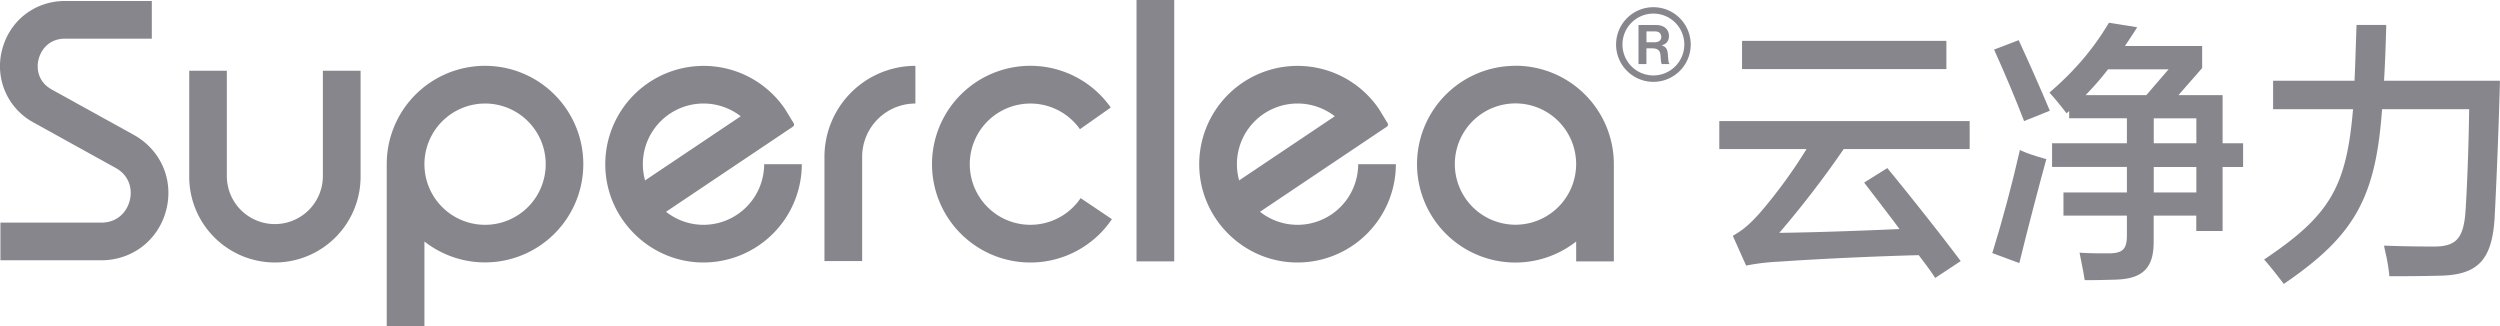
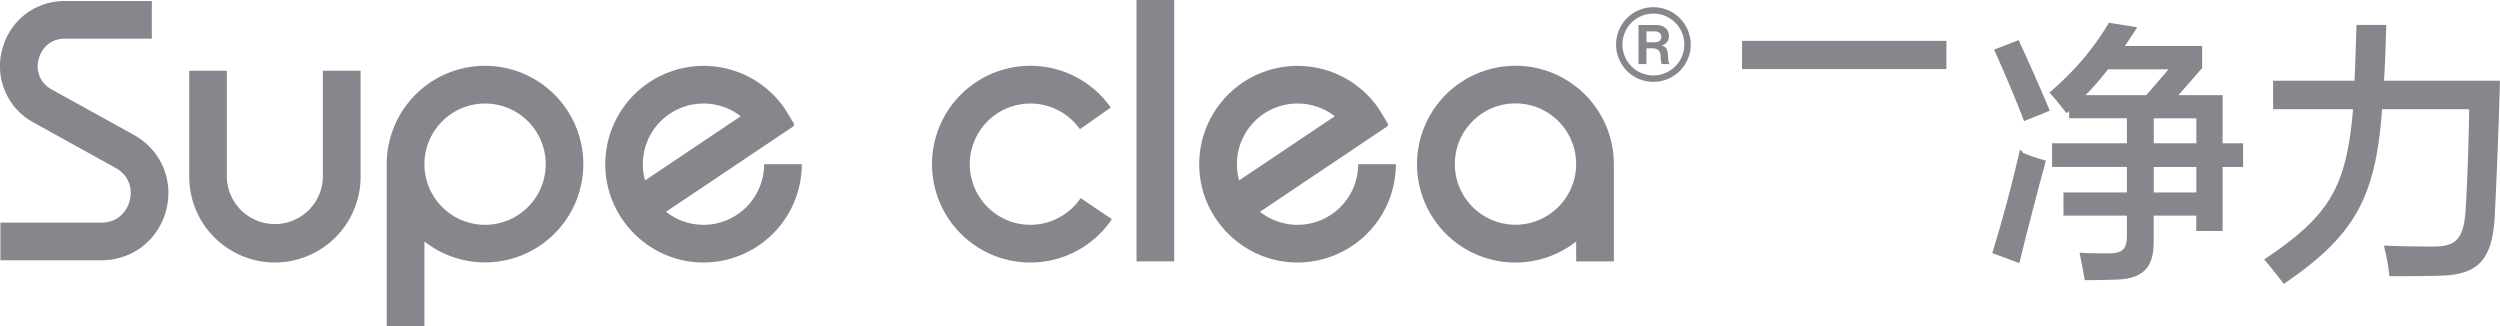
<svg xmlns="http://www.w3.org/2000/svg" viewBox="0 0 2338.47 305.13">
  <defs>
    <style>.cls-1{fill:#86868c;}.cls-2{fill:none;}</style>
  </defs>
  <title>brand-g</title>
  <g id="图层_2" data-name="图层 2">
    <g id="图层_1-2" data-name="图层 1">
      <rect class="cls-1" x="1629.49" y="38.23" width="191.13" height="26.4" />
-       <path class="cls-1" d="M1608.21,139.41h81.61a469.92,469.92,0,0,1-43.43,59.5c-9.79,10.9-15.47,15.8-24.41,21l-1.14.66,12.48,27.88,1.16-.25a201.24,201.24,0,0,1,29.34-3.44c37.59-2.62,88.87-5,130.91-6.1,5,6.61,10.26,13.4,14.62,20.09l.82,1.23,23.88-15.79-1-1.26c-17.78-23.81-46.36-59.69-66.83-84.7l-.85-1-21.66,13.55,8.55,11.18c8.06,10.48,16.36,21.28,24.54,32.27-44,2-85.42,3.25-112.46,3.57a923.41,923.41,0,0,0,60.26-78.39h117.8V113.27H1608.21Z" />
-       <path class="cls-1" d="M1891.07,141.08l-1.68-.79-.41,1.8c-6.91,30.35-16,64.37-25,93.3l-.41,1.35,25.27,9.35.41-1.64c7.35-30,17-66.95,24.47-94.18l.38-1.42-1.45-.41c-9.35-2.59-17-5.21-21.57-7.36" />
+       <path class="cls-1" d="M1891.07,141.08l-1.68-.79-.41,1.8c-6.91,30.35-16,64.37-25,93.3l-.41,1.35,25.27,9.35.41-1.64c7.35-30,17-66.95,24.47-94.18c-9.35-2.59-17-5.21-21.57-7.36" />
      <path class="cls-1" d="M1888.86,38.84l-.6-1.27-23,8.78.63,1.46c10.2,22.7,20.25,46.64,26.85,64l.54,1.43,24.12-9.67-.6-1.39c-8-19.07-19-44-28-63.38" />
      <path class="cls-1" d="M2079,89h-41.31l22.17-25.33V43h-72.13l.6-1c3.12-4.64,6.31-9.44,9.57-14.59l1.2-1.92-26.41-4.24-.5.86c-14.47,24-31.11,43.58-54,63.5l-1.14,1,1,1.1c4.77,5.31,10,11.84,14,17l1,1.23,2.43-2.08v6.76h54V134h-70v22.16h70v23.88h-59.34v21.63h59.34v18.45c0,13.07-3.92,16.86-17.41,16.86-7.6,0-18,0-24.88-.54l-2-.15.38,1.92c.35,1.93.76,4,1.17,6.07,1.14,5.68,2.31,11.53,3.06,16.51l.19,1.27h1.3c11.56,0,24-.38,28.8-.54,24.44-1,34.42-11.18,34.42-35V201.69h39.86v14.37H2079V156.18h19.17V134H2079Zm-71.38,0h-56.84a266.54,266.54,0,0,0,21-24.12h56.66Zm46.84,91h-39.86V156.19h39.86Zm0-46h-39.86V110.68h39.86Z" />
      <path class="cls-1" d="M2232,24.88l0-1.54h-27.73l-.41,12.15c-.41,12.51-.86,26.66-1.46,40h-76.17v26.68H2201c-6.19,72.8-21.57,99-81.76,139.62l-1.42.95,1.13,1.3c4.36,4.89,11.56,14,16.42,20.4l.86,1.13,1.2-.82c65.12-44.65,84.79-79.74,90.73-162.58h81.45c-.29,27.83-1.61,66.36-3.19,92.35-1.52,28-8.21,36.09-29.88,36.09-14.52,0-29.56-.25-44.65-.79l-1.93-.06.41,1.86c.29,1.49.63,3,.95,4.58a162.53,162.53,0,0,1,3.54,20.78l.12,1.39h1.36c10.58,0,28.23,0,47.44-.53,34.13-1.08,47.12-15,49.61-53.31,1.83-33.32,4.23-95.88,5-127.5l0-1.54H2230c1-16.65,1.49-31.3,2.05-50.6" />
      <path class="cls-1" d="M257.13,245.53a80.24,80.24,0,0,0,80.16-80.16V66.16H302v99.21a44.91,44.91,0,0,1-89.81,0V66.16H177v99.21a80.23,80.23,0,0,0,80.16,80.16" />
      <path class="cls-1" d="M361.69,305.13H397V225.9a91.94,91.94,0,1,0-35.26-72.34V305.13Zm92-208.3A56.73,56.73,0,1,1,397,153.67v-.1h0a56.8,56.8,0,0,1,56.74-56.73" />
      <path class="cls-1" d="M658.06,210.29A56.58,56.58,0,0,1,623,198.09l118.7-79.62a2.36,2.36,0,0,0,.7-3.19l-8-13.16a92,92,0,0,0-168,58c3.16,45.33,39.85,82,85.15,85.19A92.07,92.07,0,0,0,750,153.56H714.79a56.81,56.81,0,0,1-56.73,56.73m-56.74-56.73a56.75,56.75,0,0,1,91.55-44.81l-89.47,60a55.94,55.94,0,0,1-2.08-15.19" />
      <path class="cls-1" d="M1213.68,210.29a56.57,56.57,0,0,1-35.1-12.2l118.7-79.62a2.35,2.35,0,0,0,.69-3.19l-8-13.16a92,92,0,0,0-168,58c3.16,45.33,39.85,82,85.15,85.19a92.07,92.07,0,0,0,98.57-91.74h-35.26a56.8,56.8,0,0,1-56.73,56.73M1157,153.56a56.74,56.74,0,0,1,91.54-44.81l-89.46,60a55.94,55.94,0,0,1-2.08-15.19" />
-       <path class="cls-1" d="M771.19,146.64v97.55h35.26V146.64a49.86,49.86,0,0,1,49.8-49.81V61.58a85.16,85.16,0,0,0-85.06,85.06" />
      <rect class="cls-1" x="1063.09" width="35.26" height="244.49" />
      <path class="cls-1" d="M1417.6,61.57a92,92,0,1,0,56.73,164.33v18.59h35.25v-91a92.09,92.09,0,0,0-92-92m0,148.72a56.74,56.74,0,1,1,56.73-56.73,56.81,56.81,0,0,1-56.73,56.73" />
      <path class="cls-1" d="M1560,49.88c-.47-4.42-2.2-6.38-5.57-7.34v-.15c4.71-1.29,6.71-4.55,6.71-8.83,0-6.09-4.73-10.17-11.78-10.17h-16.72V59.9h7.4V45.23h6c4.6,0,6.85,2.25,7.15,6.24s.42,8,1.33,8.43h7.1v-.34c-1.28-.57-1.06-4.5-1.58-9.68m-12.1-10.36h-7.86V29.35h8.06c3.93,0,5.81,2.23,5.81,5.17s-2,5-6,5" />
      <path class="cls-1" d="M1546.6,6.74a34.91,34.91,0,1,0,34.88,34.91A34.93,34.93,0,0,0,1546.6,6.74m0,63.83a28.93,28.93,0,1,1,28.89-28.92,29,29,0,0,1-28.89,28.92" />
      <path class="cls-1" d="M932.09,200.57a56.72,56.72,0,1,1,78.08-79.72L1039,100.56A92,92,0,1,0,1040.06,205l-29.25-19.69a56.76,56.76,0,0,1-78.72,15.29" />
      <path class="cls-1" d="M94.67,208.21H.41v35.26H94.67c29.12,0,53.54-18.91,60.79-47s-5-56.31-30.36-70.34L48.48,83.77c-12.72-7-14.72-19.33-12.34-28.51s10.14-19.1,24.76-19.1H142V.91H60.9C32.7.91,9,19.22,2,46.46a59.87,59.87,0,0,0,29.44,68.16L108.06,157c13.68,7.57,15.81,20.81,13.28,30.68s-10.93,20.56-26.67,20.56" />
-       <rect class="cls-2" width="2338.47" height="305.13" />
    </g>
  </g>
</svg>